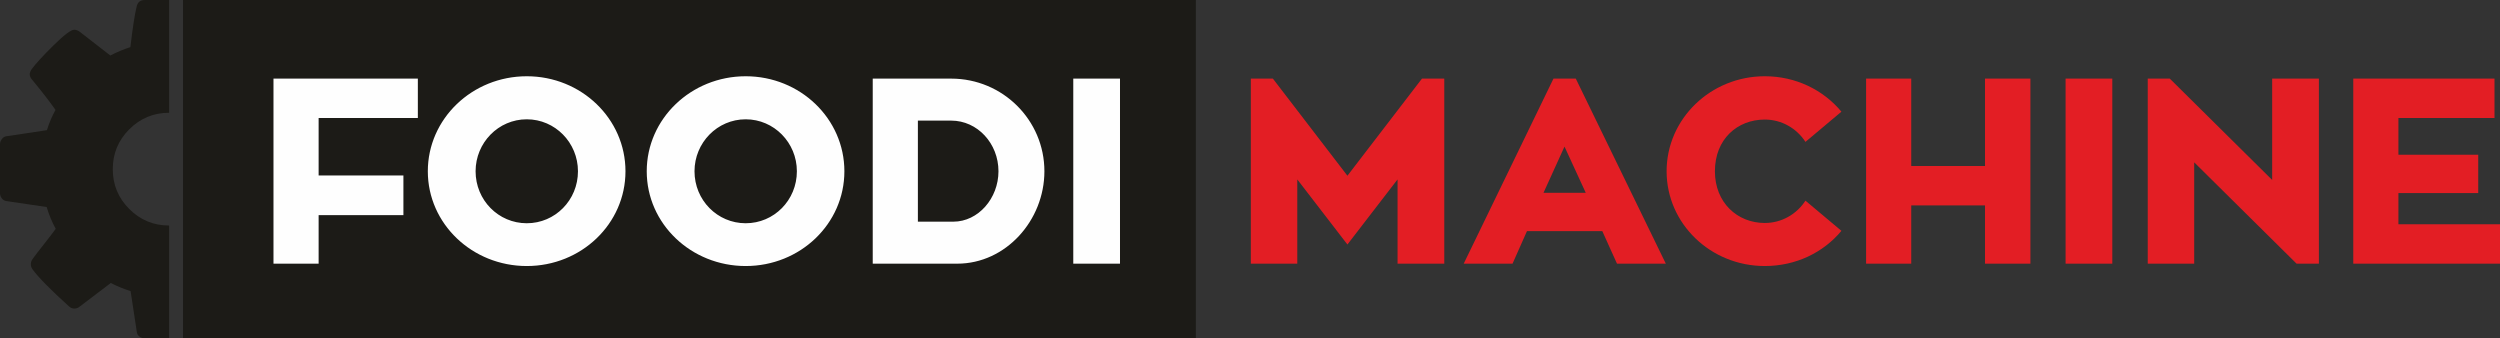
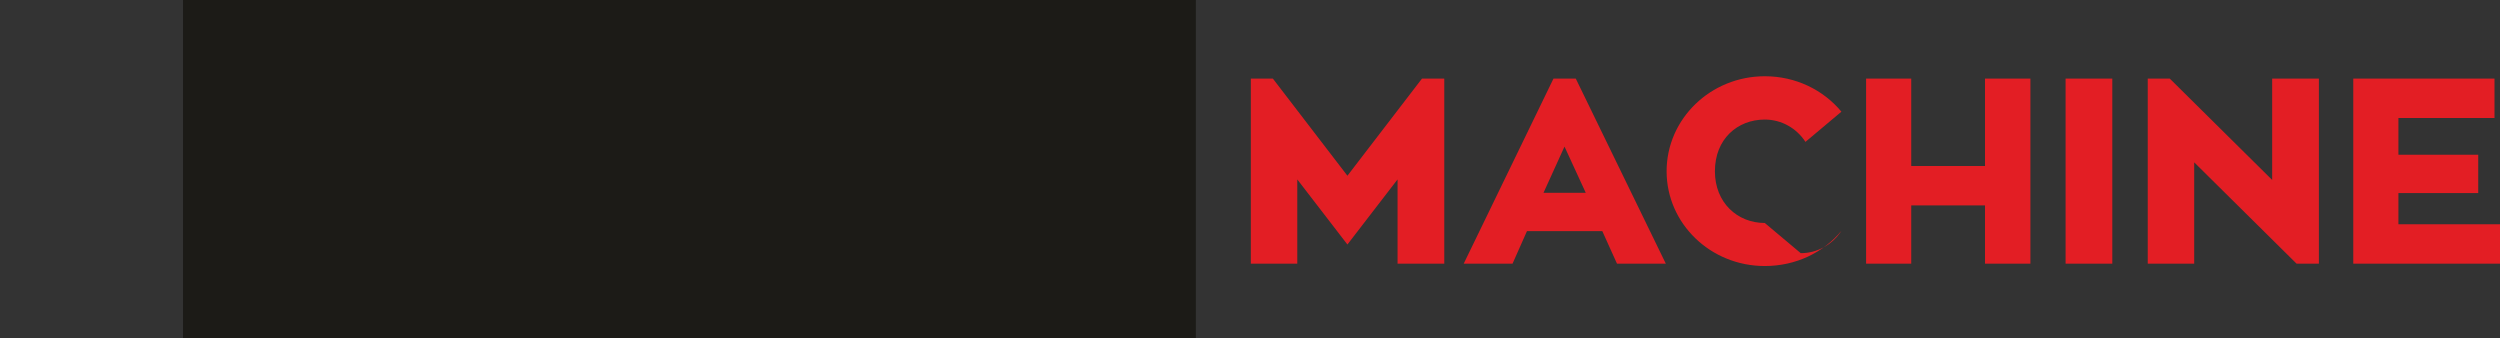
<svg xmlns="http://www.w3.org/2000/svg" xml:space="preserve" width="100%" height="100%" version="1.0" shape-rendering="geometricPrecision" text-rendering="geometricPrecision" image-rendering="optimizeQuality" fill-rule="evenodd" clip-rule="evenodd" viewBox="0 0 16581.55 2243.7">
  <rect x="0" y="0" width="16581.55" height="2243.7" fill="#333333" stroke="none" />
  <g id="Layer_x0020_1">
    <g id="_2476815333136">
      <polygon fill="#1C1B17" points="1213.93,0.02 7931.74,0.02 7931.74,2243.69 1213.93,2243.69 " />
-       <path fill="#FEFEFE" fill-rule="nonzero" d="M2771.43 782.57l0 -261.14 -957.54 0 0 1227.38 299.45 0 0 -322.08 562.33 0 0 -262.89 -562.33 0 0 -381.27 658.09 0zm722.5 -276.81c-362.12,0 -656.34,282.03 -656.34,630.23 0,348.19 294.22,628.49 656.34,628.49 362.13,0 654.61,-280.3 654.61,-628.49 0,-348.2 -292.48,-630.23 -654.61,-630.23zm0 974.94c-188.02,0 -339.49,-153.2 -339.49,-344.71 0,-189.77 151.47,-344.71 339.49,-344.71 188.03,0 339.49,154.94 339.49,344.71 0,191.51 -151.46,344.71 -339.49,344.71zm1451.97 -974.94c-362.12,0 -656.34,282.03 -656.34,630.23 0,348.19 294.22,628.49 656.34,628.49 362.13,0 654.61,-280.3 654.61,-628.49 0,-348.2 -292.48,-630.23 -654.61,-630.23zm0 974.94c-188.02,0 -339.49,-153.2 -339.49,-344.71 0,-189.77 151.47,-344.71 339.49,-344.71 188.03,0 339.49,154.94 339.49,344.71 0,191.51 -151.46,344.71 -339.49,344.71zm1981.23 -344.71c0,-339.49 -276.82,-614.56 -618.05,-614.56l-520.55 0 0 1227.38 560.6 0c322.08,0 578,-287.26 578,-612.82zm-839.15 334.26l0 -670.27 221.1 0c174.1,0 313.38,151.47 313.38,336.01 0,179.32 -134.06,334.26 -299.45,334.26l-235.03 0zm1340.55 -948.82l-309.89 0 0 1227.38 309.89 0 0 -1227.38z" />
-       <path fill="#E31E24" fill-rule="nonzero" d="M9431.39 521.43l-494.44 644.16 -494.43 -644.16 -146.25 0 0 1227.38 308.16 0 0 -558.85 332.52 431.76 332.53 -431.76 0 558.85 309.89 0 0 -1227.38 -147.98 0zm1293.53 1227.38l323.82 0 -597.15 -1227.38 -147.98 0 -595.41 1227.38 323.82 0 95.75 -215.88 499.66 0 97.49 215.88zm-348.19 -776.47l141.02 306.41 -280.3 0 139.28 -306.41zm1328.36 506.62c-181.06,0 -330.78,-134.06 -330.78,-342.97 0,-214.14 149.72,-342.97 330.78,-342.97 111.42,0 210.66,57.45 269.85,147.98l238.51 -200.21c-120.12,-144.5 -302.92,-235.03 -508.36,-235.03 -358.64,0 -651.12,282.03 -651.12,630.23 0,348.19 292.48,628.49 651.12,628.49 205.44,0 388.24,-88.79 508.36,-233.29l-238.51 -200.21c-59.19,90.53 -158.43,147.98 -269.85,147.98zm1460.67 -957.53l0 579.74 -489.21 0 0 -579.74 -299.45 0 0 1227.38 299.45 0 0 -386.5 489.21 0 0 386.5 301.19 0 0 -1227.38 -301.19 0zm844.37 0l-309.89 0 0 1227.38 309.89 0 0 -1227.38zm1060.25 0l0 672.01 -678.97 -672.01 -146.25 0 0 1227.38 308.16 0 0 -672.01 678.97 672.01 147.99 0 0 -1227.38 -309.9 0zm837.41 966.23l0 -207.17 529.26 0 0 -254.18 -529.26 0 0 -243.74 637.2 0 0 -261.14 -936.65 0 0 1227.38 973.21 0 0 -261.15 -673.76 0z" />
-       <path fill="#1C1B17" fill-rule="nonzero" d="M1121.85 0l-162.14 0c-28.25,0 -45.78,13.63 -52.59,40.9 -12.66,48.67 -26.79,139.23 -42.36,271.68 -45.78,14.64 -90.09,33.13 -132.93,55.53l-201.58 -156.31c-12.67,-9.74 -25.32,-14.6 -37.98,-14.6 -21.42,0 -67.42,34.81 -138.04,104.45 -70.61,69.63 -118.53,121.97 -143.87,157.02 -8.78,12.65 -13.15,23.86 -13.15,33.6 0,11.69 4.87,23.37 14.61,35.05 65.23,78.89 117.35,146.07 156.3,201.6 -24.35,44.79 -43.34,89.59 -56.95,134.39l-271.71 40.88c-10.72,1.96 -19.96,8.3 -27.75,19.02 -7.82,10.7 -11.71,21.91 -11.71,33.57l0 324.3c0,12.67 3.89,24.08 11.69,34.32 7.8,10.22 18.01,16.34 30.68,18.27l267.33 39.45c13.63,47.71 33.58,95.89 59.89,144.57 -17.52,24.36 -43.82,58.68 -78.88,102.99 -35.05,44.33 -59.91,76.69 -74.5,97.15 -7.8,10.75 -11.69,21.92 -11.69,33.6 0,12.65 3.41,23.84 10.21,33.57 37.98,52.62 118.33,134.42 241.04,245.44 10.72,10.71 22.9,16.05 36.51,16.05 14.62,0 26.79,-4.36 36.52,-13.11l205.98 -156.33c39.96,20.46 83.77,38.48 131.48,54.08l40.9 268.75c0.99,12.65 6.59,23.12 16.79,31.42 10.23,8.3 22.17,12.4 35.8,12.4l162.1 0 0 -747.89c-103.21,-0.01 -191.34,-36.54 -264.37,-109.58 -73.02,-73.01 -109.55,-161.15 -109.55,-264.37 0,-103.24 36.51,-191.36 109.55,-264.4 73.04,-73.02 161.16,-109.55 264.37,-109.55l0 -747.91z" />
+       <path fill="#E31E24" fill-rule="nonzero" d="M9431.39 521.43l-494.44 644.16 -494.43 -644.16 -146.25 0 0 1227.38 308.16 0 0 -558.85 332.52 431.76 332.53 -431.76 0 558.85 309.89 0 0 -1227.38 -147.98 0zm1293.53 1227.38l323.82 0 -597.15 -1227.38 -147.98 0 -595.41 1227.38 323.82 0 95.75 -215.88 499.66 0 97.49 215.88zm-348.19 -776.47l141.02 306.41 -280.3 0 139.28 -306.41zm1328.36 506.62c-181.06,0 -330.78,-134.06 -330.78,-342.97 0,-214.14 149.72,-342.97 330.78,-342.97 111.42,0 210.66,57.45 269.85,147.98l238.51 -200.21c-120.12,-144.5 -302.92,-235.03 -508.36,-235.03 -358.64,0 -651.12,282.03 -651.12,630.23 0,348.19 292.48,628.49 651.12,628.49 205.44,0 388.24,-88.79 508.36,-233.29c-59.19,90.53 -158.43,147.98 -269.85,147.98zm1460.67 -957.53l0 579.74 -489.21 0 0 -579.74 -299.45 0 0 1227.38 299.45 0 0 -386.5 489.21 0 0 386.5 301.19 0 0 -1227.38 -301.19 0zm844.37 0l-309.89 0 0 1227.38 309.89 0 0 -1227.38zm1060.25 0l0 672.01 -678.97 -672.01 -146.25 0 0 1227.38 308.16 0 0 -672.01 678.97 672.01 147.99 0 0 -1227.38 -309.9 0zm837.41 966.23l0 -207.17 529.26 0 0 -254.18 -529.26 0 0 -243.74 637.2 0 0 -261.14 -936.65 0 0 1227.38 973.21 0 0 -261.15 -673.76 0z" />
    </g>
  </g>
</svg>